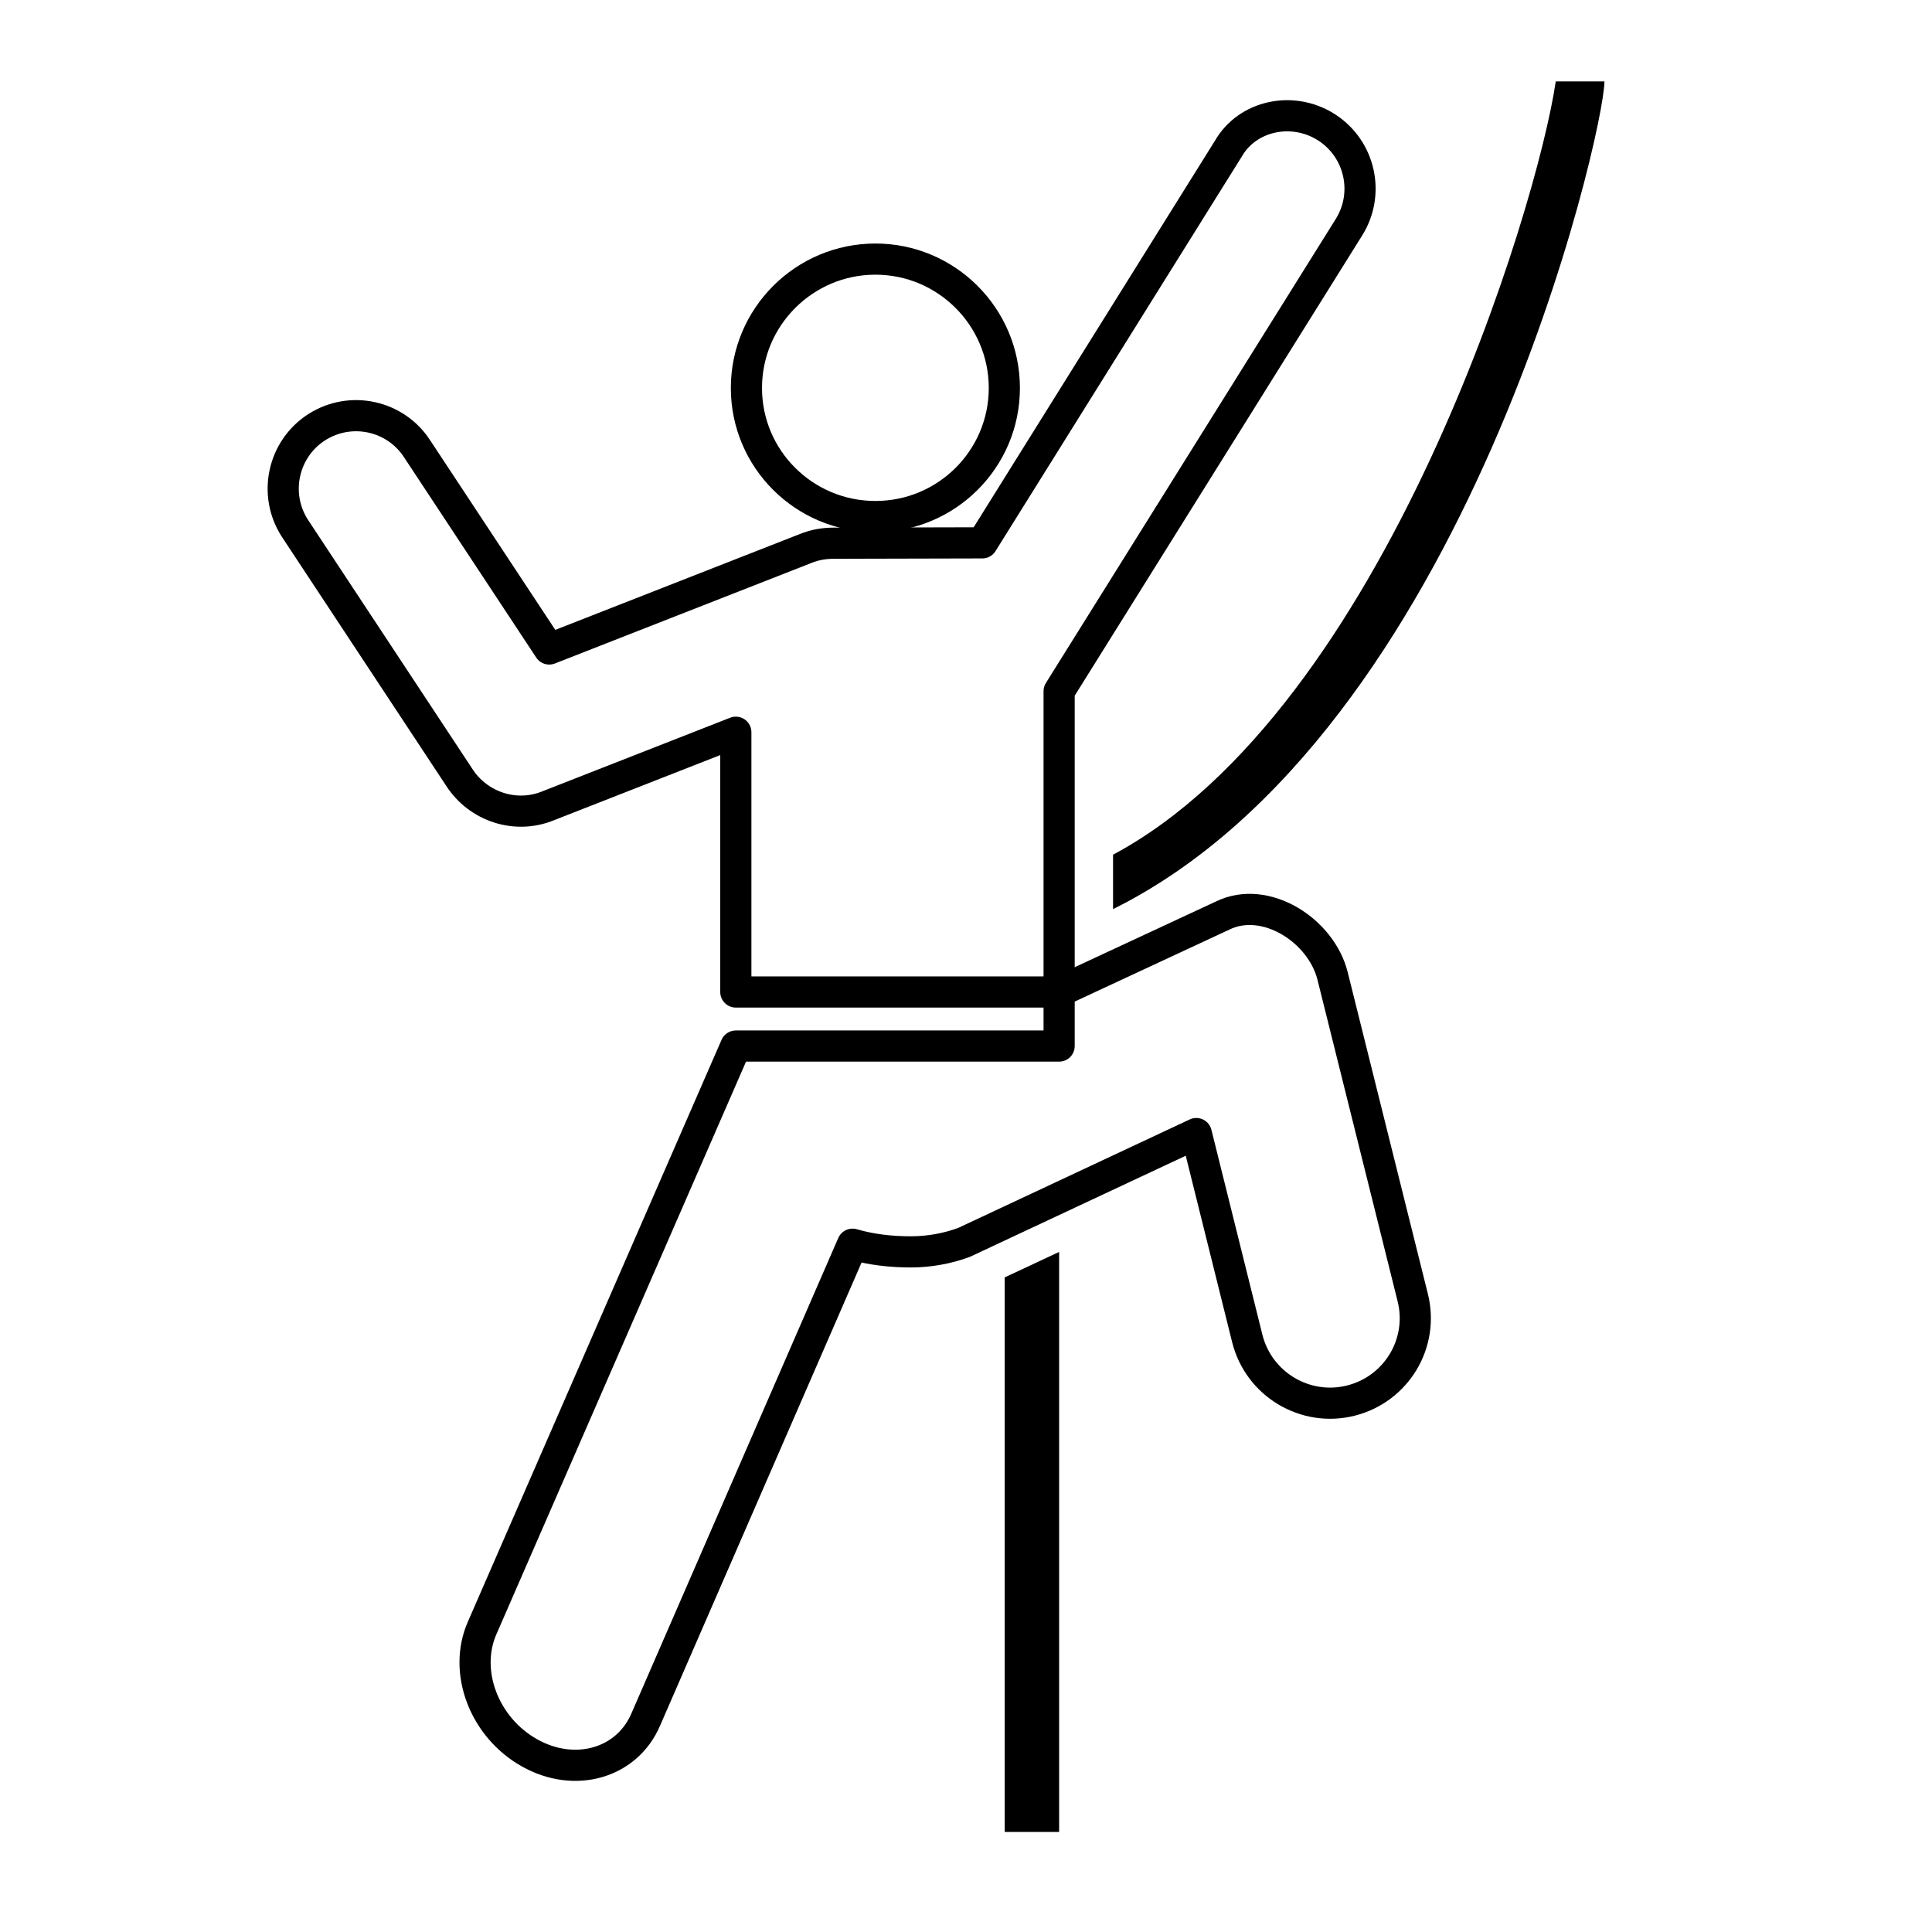
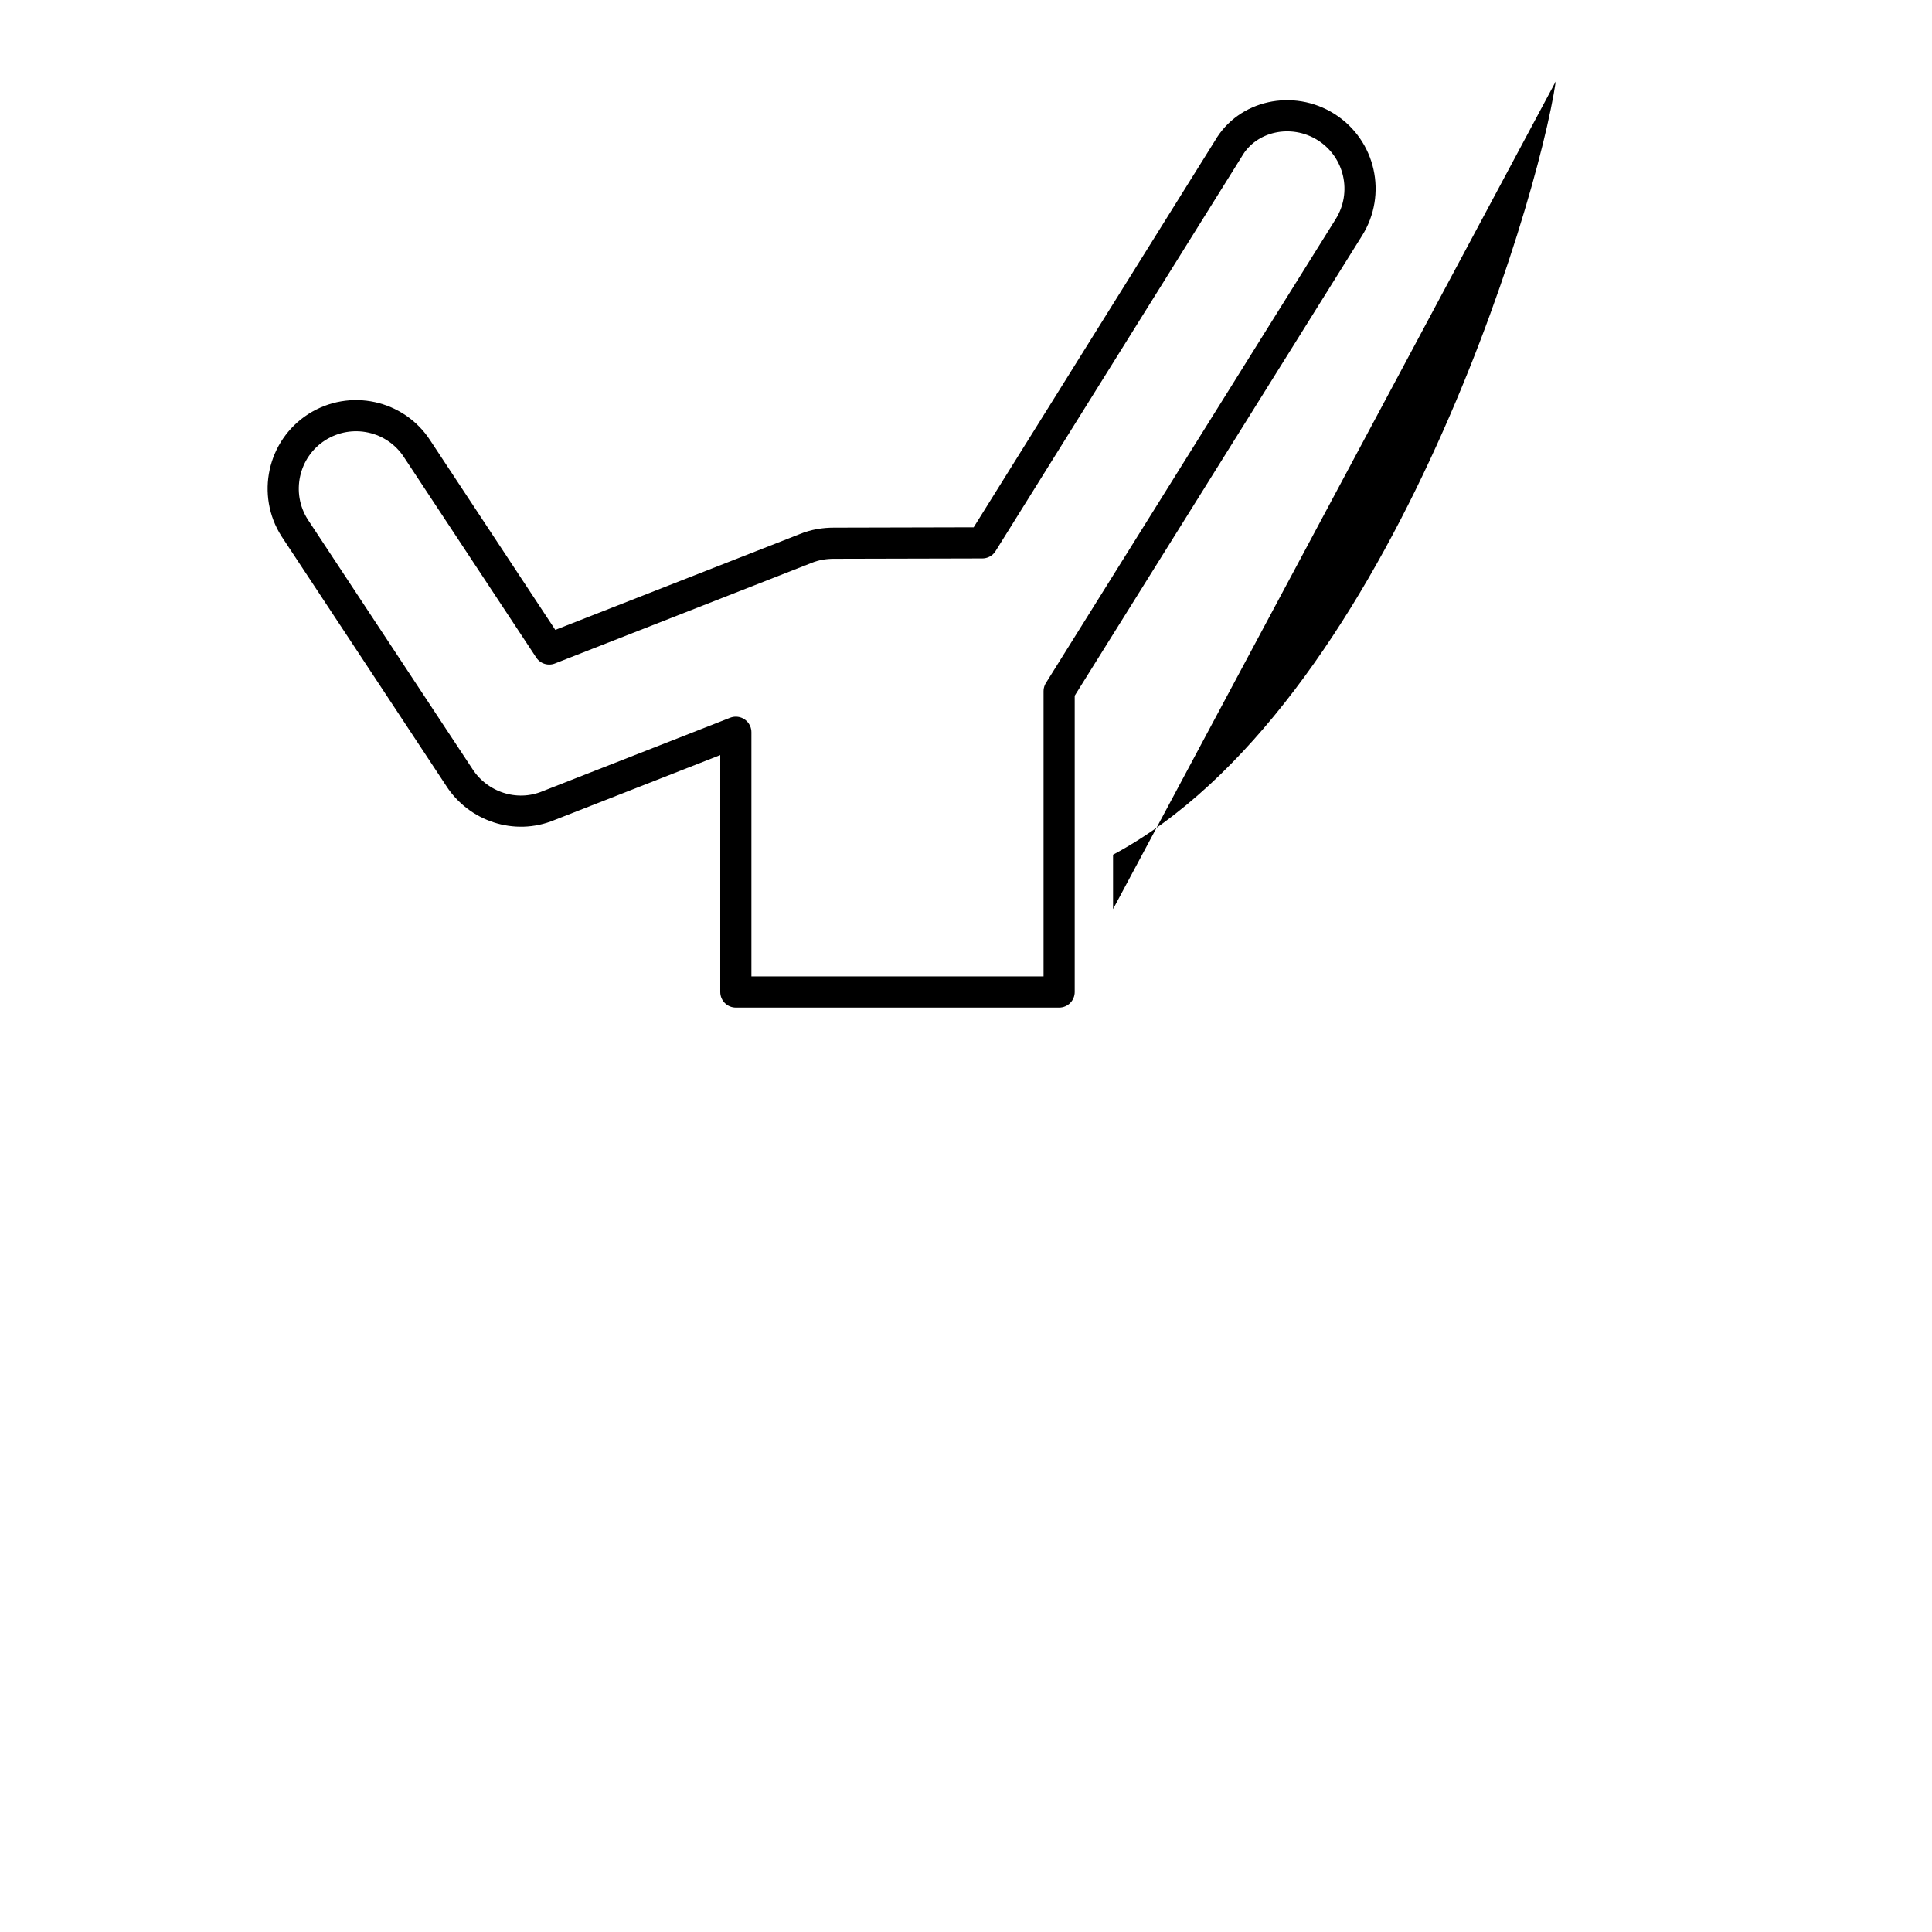
<svg xmlns="http://www.w3.org/2000/svg" width="100%" height="100%" viewBox="0 0 124 124" version="1.1" xml:space="preserve" style="fill-rule:evenodd;clip-rule:evenodd;stroke-linejoin:round;stroke-miterlimit:2;">
  <g>
    <g transform="matrix(1,0,0,1,0.258,0.548)">
-       <path d="M61.617,79.191C60.562,79.582 59.39,79.8 58.195,79.8C56.906,79.8 55.633,79.652 54.461,79.308L41.18,109.832C39.969,112.637 36.625,113.59 33.719,111.949C30.813,110.316 29.446,106.73 30.696,103.918L46.969,66.59L67.719,66.59L67.719,63.098L78.211,58.215C80.969,56.871 84.531,59.168 85.266,62.074L90.414,82.73C91.148,85.66 89.367,88.613 86.437,89.347C83.507,90.081 80.531,88.292 79.796,85.363L76.523,72.207L61.617,79.191Z" style="fill:white;fill-opacity:0;fill-rule:nonzero;stroke:black;stroke-width:2px;" />
-     </g>
+       </g>
    <g transform="matrix(1,0,0,1,0.258,0.548)">
-       <path d="M71.18,57.801C93.906,46.52 102.719,7.902 102.719,4.676L99.594,4.676C98.422,12.73 88.656,44.957 71.18,54.309L71.18,57.801Z" style="fill-rule:nonzero;" />
+       <path d="M71.18,57.801L99.594,4.676C98.422,12.73 88.656,44.957 71.18,54.309L71.18,57.801Z" style="fill-rule:nonzero;" />
    </g>
    <g transform="matrix(1,0,0,1,0.258,0.548)">
      <path d="M29.227,49.355C30.422,51.207 32.821,52.043 34.946,51.16L46.969,46.449L46.969,63.121L67.719,63.121L67.719,43.816L86.313,14.05C87.68,11.878 87.047,8.995 84.852,7.605C82.68,6.238 79.797,6.871 78.579,8.996L62.789,34.293L53.266,34.316C52.657,34.316 52.047,34.41 51.438,34.66L34.993,41.105L26.516,28.261C25.125,26.113 22.25,25.48 20.071,26.87C17.899,28.261 17.266,31.167 18.657,33.339L29.227,49.355Z" style="fill:white;fill-opacity:0;fill-rule:nonzero;stroke:black;stroke-width:2px;" />
    </g>
    <g transform="matrix(1,0,0,1,0.258,0.548)">
-       <path d="M55.93,32.605C60.492,32.605 64.203,28.917 64.203,24.355C64.203,19.793 60.492,16.082 55.93,16.082C51.36,16.082 47.649,19.793 47.649,24.355C47.649,28.917 51.359,32.605 55.93,32.605Z" style="fill:white;fill-opacity:0;fill-rule:nonzero;stroke:black;stroke-width:2px;" />
-     </g>
+       </g>
    <g transform="matrix(1,0,0,1,0.258,0.548)">
-       <path d="M67.719,117.03L67.719,79.804L64.227,81.437L64.227,117.03L67.719,117.03Z" style="fill-rule:nonzero;" />
-     </g>
+       </g>
  </g>
</svg>